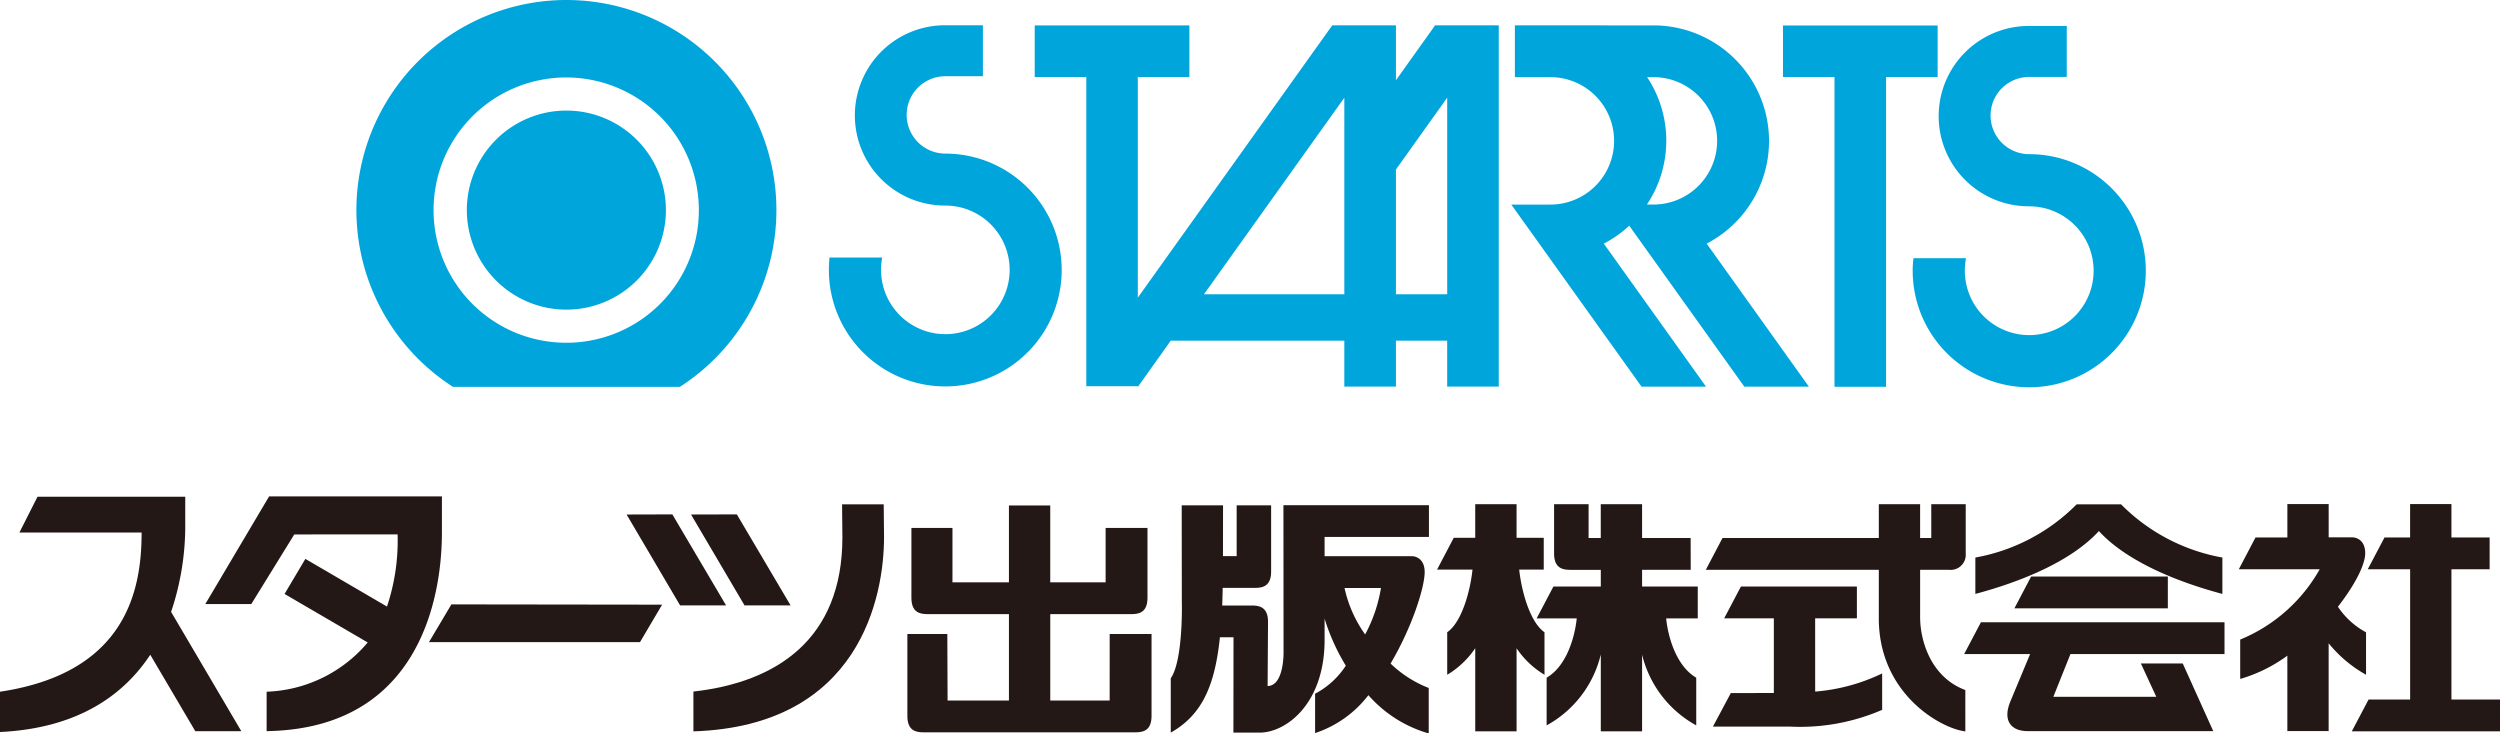
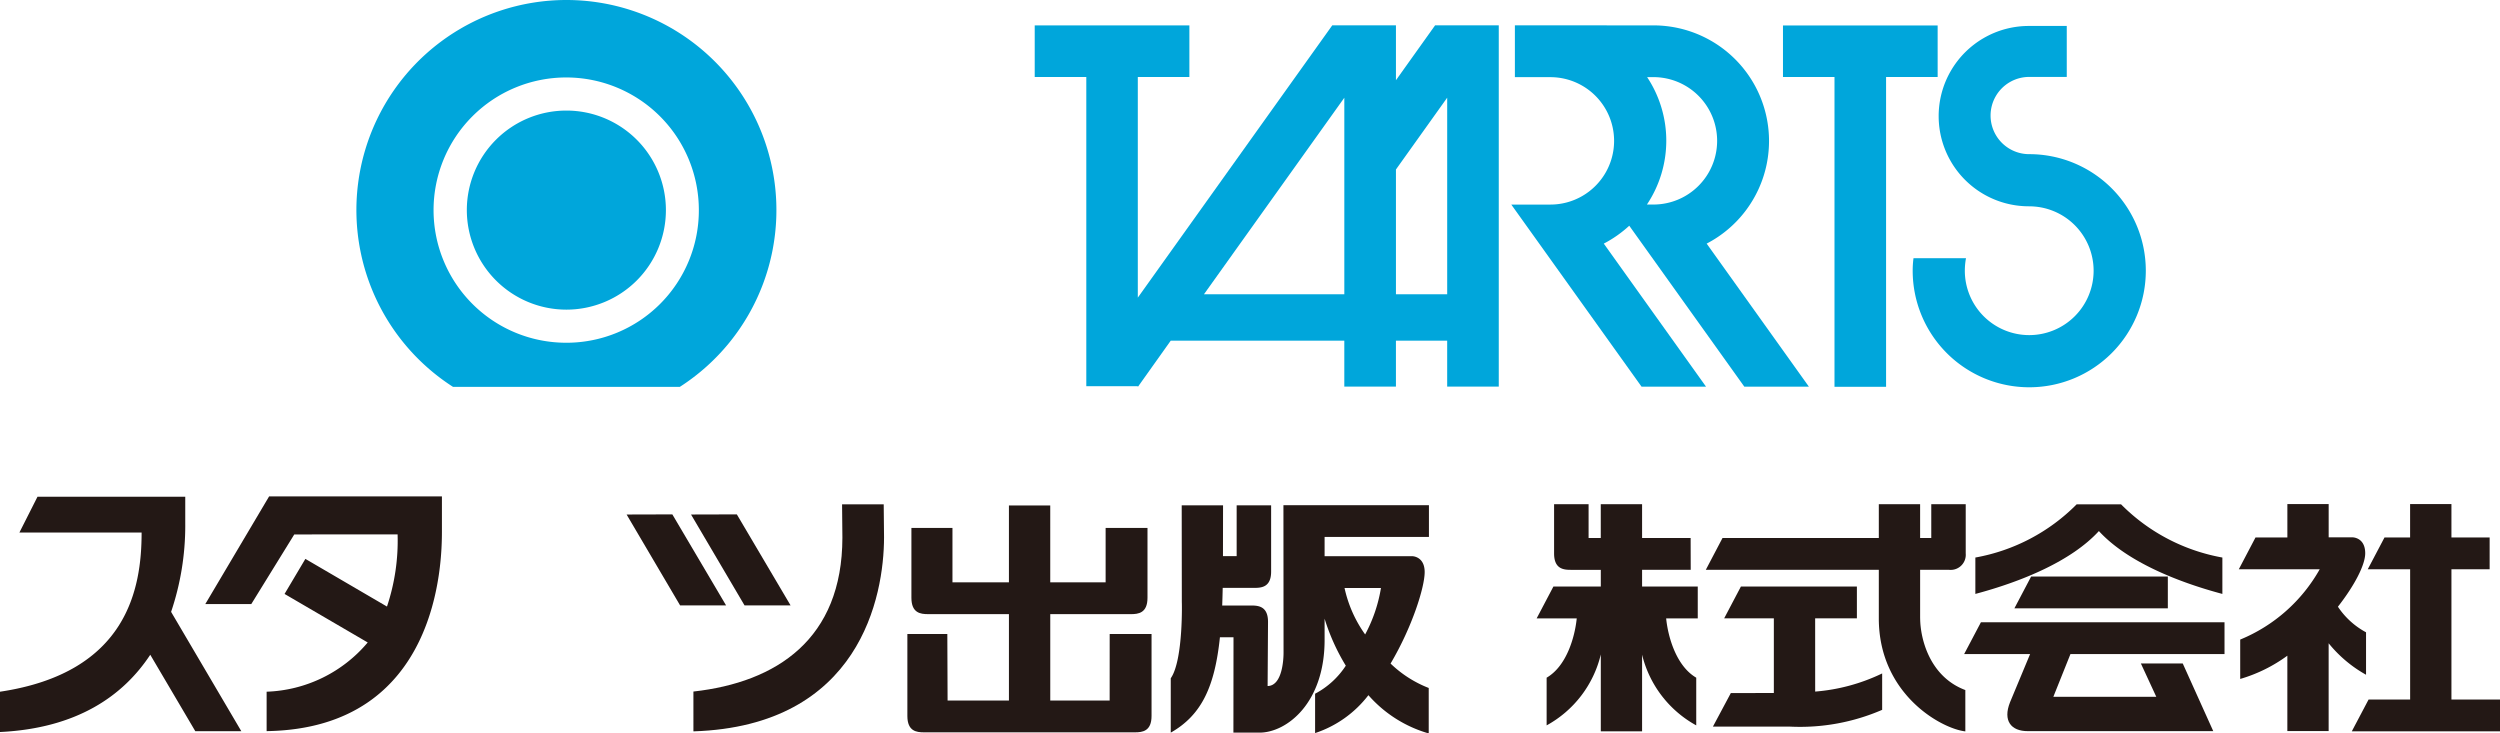
<svg xmlns="http://www.w3.org/2000/svg" width="214.975" height="63.069" viewBox="0 0 214.975 63.069">
  <g transform="translate(-835 -3442)">
    <g transform="translate(865.646 3442)">
-       <path d="M92.758,18.027a7.753,7.753,0,1,1-.017-15.506h3.265V6.9l-3.228.005a3.326,3.326,0,0,0,0,6.653A10.01,10.01,0,1,1,82.762,23.573c0-.36.018-.723.052-1.08h4.535a5.356,5.356,0,0,0-.1,1.08,5.529,5.529,0,1,0,5.506-5.546" transform="translate(-42.133 -0.35)" fill="#00a6db" />
      <path d="M143.226,2.533h-5.484l-3.365,4.718V2.538l.006-.005H128.9l-16.72,23.413V6.976h4.435V2.538h-13.3V6.976h4.436V33.563h4.409l.036.041,2.814-3.957h14.927v3.947h4.439V29.647h4.407v3.947h4.436V2.538ZM129.938,25.656h-12.07l12.07-16.9Zm8.846,0h-4.407V14.926l4.407-6.175Z" transform="translate(-44.986 -0.352)" fill="#00a6db" />
      <path d="M161.044,19.762,170.937,33.6h5.552L167.7,21.3a9.941,9.941,0,0,0-4.57-18.765l-11.757-.005h-.164V6.987h3.053a5.478,5.478,0,0,1,0,10.956H150.9L162.1,33.6h5.544l-8.79-12.3a10.129,10.129,0,0,0,2.193-1.541m2.075-12.775a5.478,5.478,0,0,1,0,10.956h-.559a9.888,9.888,0,0,0,.017-10.956Z" transform="translate(-51.59 -0.352)" fill="#00a6db" />
      <path d="M191.328,2.539h-13.3V6.976h4.43V33.612h4.436V6.976h4.435Z" transform="translate(-55.356 -0.352)" fill="#00a6db" />
      <path d="M200.979,18.1a7.754,7.754,0,0,1-.023-15.508h3.273V6.975l-3.231,0a3.32,3.32,0,0,0,0,6.641A10.023,10.023,0,1,1,190.98,23.645a8.062,8.062,0,0,1,.07-1.083l4.514,0a5.913,5.913,0,0,0-.1,1.085,5.537,5.537,0,1,0,5.514-5.545" transform="translate(-57.154 -0.36)" fill="#00a6db" />
      <path d="M53.643,0a18.064,18.064,0,0,0-9.752,33.265H63.4A18.065,18.065,0,0,0,53.643,0m0,29.473A11.406,11.406,0,1,1,65.033,18.06,11.388,11.388,0,0,1,53.643,29.473M45.082,18.06a8.559,8.559,0,1,1,8.561,8.566,8.566,8.566,0,0,1-8.561-8.566" transform="translate(-35.585)" fill="#00a6db" />
    </g>
    <g transform="translate(835 3484.688)">
      <path d="M107.994,67.246h-5.107V59.815h6.938c.634,0,1.423-.09,1.423-1.406V52.4h-3.6v4.679h-4.762V50.468H99.333v6.611H94.477V52.4h-3.53v6.008c0,1.317.788,1.406,1.425,1.406h6.961v7.431H94.058l-.022-5.723H90.6v7.051c0,1.315.79,1.405,1.427,1.405h18.144c.635,0,1.426-.09,1.426-1.405V61.523h-3.6Z" transform="translate(-12.575 -49.693)" fill="#231815" />
      <path d="M129.9,50.443h-3.312l.01,12.7c0,.558-.106,2.832-1.37,2.85l.035-5.517c0-1.315-.793-1.407-1.432-1.407h-2.508c.018-.481.033-.993.043-1.516H124.1c.638,0,1.43-.088,1.43-1.4v-5.7h-2.964v4.369h-1.177l.007-4.369h-3.555l.01,8.348c0-.325.155,4.95-.952,6.524V70c2.665-1.513,3.788-3.977,4.228-8.2h1.168l-.008,8.2h2.241c2.316,0,5.639-2.52,5.6-8.07l0-1.729a17.86,17.86,0,0,0,1.824,4.042,7.135,7.135,0,0,1-2.641,2.411l0,3.385a9.552,9.552,0,0,0,4.584-3.26,10.894,10.894,0,0,0,5.187,3.29V66.16a9.884,9.884,0,0,1-3.281-2.1c1.861-3.142,2.932-6.564,2.932-7.866,0-1.421-1.165-1.372-1.095-1.364h-7.51l0-1.657H139.1V50.441h-9.2Zm3.715,11.115a10.847,10.847,0,0,1-1.772-3.993h3.131a12.78,12.78,0,0,1-1.359,3.993" transform="translate(-16.226 -49.689)" fill="#231815" />
      <path d="M162.5,55.987h4.182l-.007-2.736H162.5V50.344h-3.553v2.907H157.9V50.344h-2.967v4.235c0,1.318.791,1.409,1.427,1.409h2.59v1.438h-4.076l-1.44,2.737h3.447c-.164,1.612-.872,4.1-2.589,5.1v4.1a9.46,9.46,0,0,0,4.658-6.1v6.611H162.5V63.283a9.493,9.493,0,0,0,4.657,6.08v-4.1c-1.715-1-2.426-3.487-2.587-5.1h2.717V57.426H162.5Z" transform="translate(-21.297 -49.676)" fill="#231815" />
      <path d="M179.824,61.3h3.589V58.567h-9.974L172,61.3h4.272v6.419l-3.7.009-1.54,2.884h6.662a17.75,17.75,0,0,0,7.892-1.444v-3.13a16.174,16.174,0,0,1-5.76,1.56Z" transform="translate(-23.739 -50.817)" fill="#231815" />
      <path d="M188.753,60.163V55.988h2.492a1.3,1.3,0,0,0,1.428-1.408V50.345h-2.962v2.907h-.959V50.345H185.2v2.907H171.759l-1.436,2.735H185.2v4.175c0,6.527,5.391,9.49,7.44,9.718V66.326c-3.074-1.149-3.875-4.421-3.884-6.164" transform="translate(-23.641 -49.676)" fill="#231815" />
      <path d="M201.136,60.3h13.194V57.564H202.576Z" transform="translate(-27.918 -50.678)" fill="#231815" />
      <path d="M196.118,64.869h5.672l-1.731,4.155c-.617,1.567.082,2.475,1.536,2.471,1.683-.005,15.945,0,15.945,0l-2.624-5.818h-3.6l1.326,2.867h-8.854l1.471-3.675h13.249V62.133H197.561Z" transform="translate(-27.222 -51.312)" fill="#231815" />
      <path d="M243.393,67.137v-11.2h3.285V53.2h-3.285V50.332h-3.554V53.2h-2.2l-1.442,2.738h3.645v11.2h-3.573l-1.444,2.737h12.747V67.137Z" transform="translate(-32.594 -49.674)" fill="#231815" />
      <path d="M234.484,65.008v-3.65a6.719,6.719,0,0,1-2.418-2.2c1.432-1.832,2.347-3.6,2.347-4.594,0-1.422-1.166-1.375-1.1-1.37H231.27V50.332h-3.551V53.2H224.98l-1.437,2.738H230.5a13.9,13.9,0,0,1-6.837,6.045l0,3.386a13.051,13.051,0,0,0,4.054-2v6.484h3.551V62.3a11.056,11.056,0,0,0,3.214,2.706" transform="translate(-31.028 -49.674)" fill="#231815" />
      <path d="M218.479,58.062v-3.13a16.308,16.308,0,0,1-8.712-4.574h-3.819a16.3,16.3,0,0,1-8.71,4.574v3.13c3.965-1.057,8.253-2.814,10.622-5.406,2.369,2.586,6.654,4.349,10.619,5.406" transform="translate(-27.377 -49.678)" fill="#231815" />
-       <path d="M150.555,55.969h2.108V53.235h-2.337v-2.89h-3.555v2.89h-1.848l-1.436,2.734h3.05c-.184,1.731-.872,4.471-2.175,5.387v3.655a7.552,7.552,0,0,0,2.41-2.286v7.151h3.555V62.733a7.574,7.574,0,0,0,2.4,2.278V61.356c-1.3-.915-1.989-3.656-2.175-5.387" transform="translate(-19.916 -49.676)" fill="#231815" />
      <path d="M15.93,52.045V49.6H3.224L1.668,52.678H12.177c0,4.813-1.224,12.05-12.177,13.688v3.465c6.636-.319,10.6-3.124,12.921-6.644l3.873,6.574h3.957L14.713,59.5a23.173,23.173,0,0,0,1.218-7.459" transform="translate(0 -49.573)" fill="#231815" />
      <path d="M66.5,51.361l-3.933.011,4.6,7.814H71.12Z" transform="translate(-8.685 -49.817)" fill="#231815" />
-       <path d="M42.831,63.594H60.979l1.9-3.223-18.118-.024Z" transform="translate(-5.945 -51.064)" fill="#231815" />
      <path d="M77.559,59.186l-4.62-7.825L69,51.372l4.6,7.814Z" transform="translate(-9.578 -49.817)" fill="#231815" />
      <path d="M40.847,49.568H25.985L20.5,58.823h3.955l3.695-5.986,8.886-.006a17.863,17.863,0,0,1-.914,6.207l-7.017-4.1-1.79,3.015,7.151,4.173a11.887,11.887,0,0,1-8.693,4.234V69.75C40.653,69.519,40.847,55.1,40.847,52.57Z" transform="translate(-2.846 -49.568)" fill="#231815" />
      <path d="M82.02,50.358l.028,2.871c-.011,8.713-5.644,12.428-12.811,13.227V69.88c14.336-.462,16.387-11.624,16.392-16.688L85.6,50.358Z" transform="translate(-9.61 -49.678)" fill="#231815" />
    </g>
  </g>
</svg>